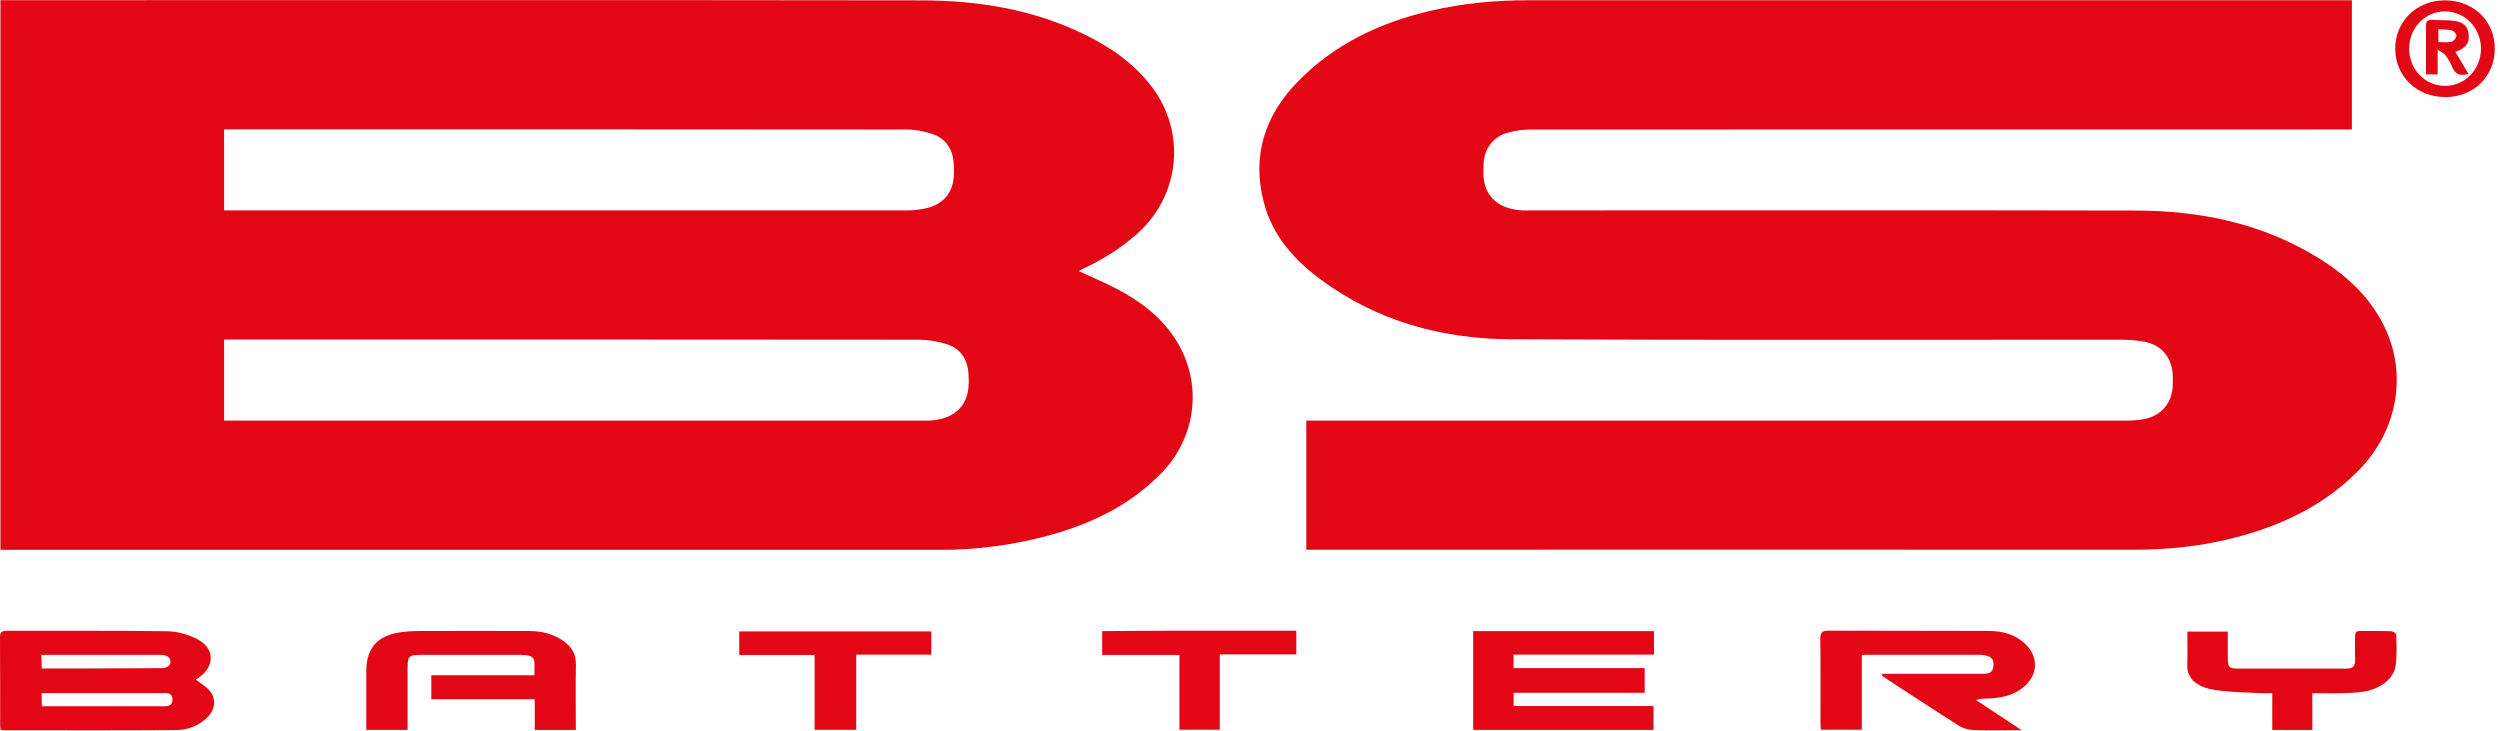
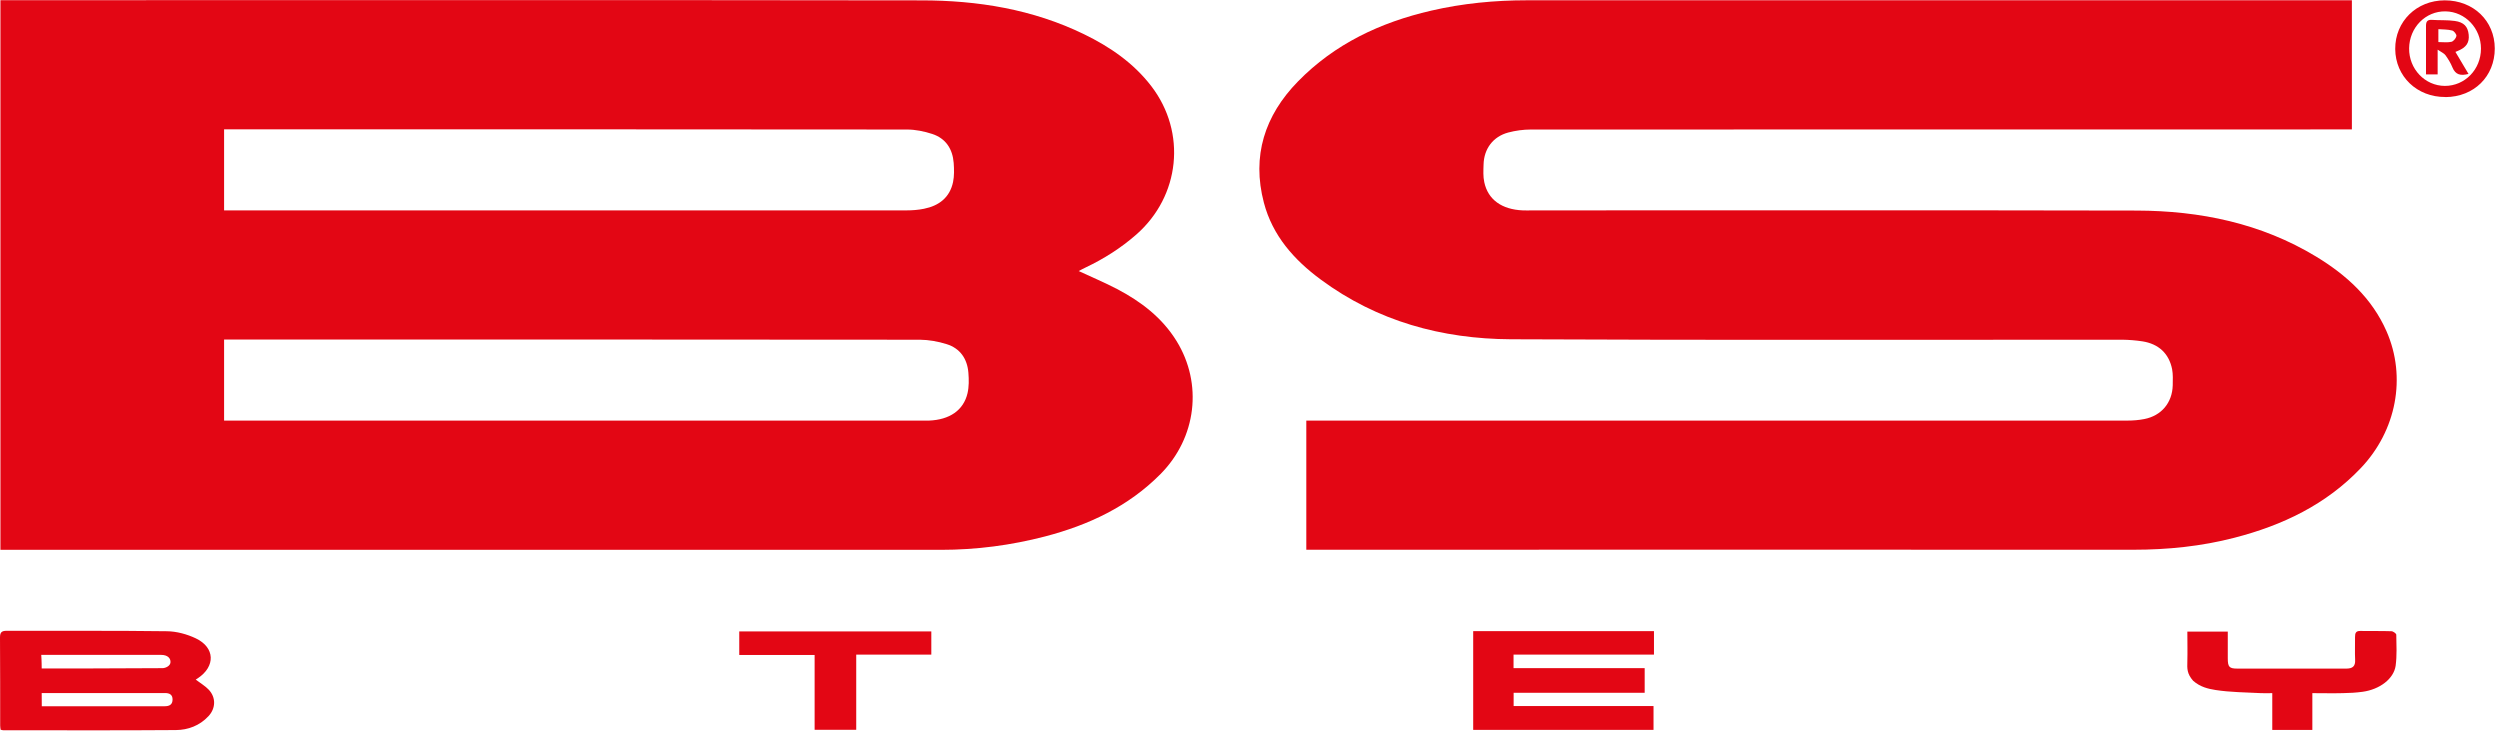
<svg xmlns="http://www.w3.org/2000/svg" width="277" height="81" viewBox="0 0 277 81" fill="none">
  <path d="M0.049 60.911V0.021C0.369 0.021 0.659 0.021 0.949 0.021C34.659 0.021 68.369 -0.009 102.079 0.041C108.319 0.041 114.419 1.021 120.109 3.791C122.989 5.191 125.599 6.981 127.569 9.551C131.499 14.681 130.759 21.731 125.899 25.991C124.199 27.481 122.319 28.671 120.279 29.641C120.039 29.751 119.809 29.881 119.519 30.031C120.979 30.711 122.409 31.311 123.769 32.021C126.419 33.411 128.759 35.191 130.359 37.781C133.289 42.521 132.569 48.501 128.589 52.521C125.029 56.121 120.609 58.181 115.779 59.441C112.009 60.421 108.169 60.921 104.279 60.921C69.859 60.921 35.439 60.921 1.009 60.921C0.709 60.921 0.419 60.921 0.039 60.921L0.049 60.911ZM24.829 46.601C25.259 46.601 25.589 46.601 25.909 46.601C51.339 46.601 76.769 46.601 102.199 46.601C102.449 46.601 102.689 46.601 102.939 46.601C105.209 46.511 106.749 45.471 107.199 43.581C107.369 42.861 107.359 42.061 107.299 41.311C107.179 39.761 106.389 38.601 104.889 38.131C103.939 37.831 102.919 37.651 101.929 37.641C76.529 37.611 51.119 37.621 25.719 37.621H24.829V46.601ZM24.829 23.311C25.229 23.311 25.529 23.311 25.829 23.311C50.699 23.311 75.559 23.311 100.429 23.311C101.079 23.311 101.749 23.261 102.379 23.131C104.039 22.801 105.239 21.881 105.599 20.171C105.739 19.491 105.719 18.761 105.669 18.051C105.549 16.501 104.789 15.331 103.289 14.841C102.399 14.551 101.429 14.351 100.489 14.351C75.569 14.321 50.649 14.331 25.729 14.331C25.439 14.331 25.149 14.331 24.829 14.331V23.311Z" fill="#E30614" />
  <path d="M144.739 60.911V46.601H145.929C175.859 46.601 205.789 46.601 235.719 46.601C236.339 46.601 236.979 46.551 237.589 46.431C239.489 46.061 240.689 44.621 240.739 42.691C240.749 42.091 240.779 41.471 240.669 40.901C240.319 39.161 239.169 38.101 237.379 37.821C236.649 37.711 235.909 37.651 235.179 37.641C212.589 37.631 189.999 37.701 167.399 37.591C159.769 37.551 152.599 35.601 146.349 30.981C143.379 28.791 140.999 26.111 140.039 22.461C138.679 17.281 140.129 12.801 143.809 9.031C147.879 4.861 152.949 2.481 158.569 1.181C162.069 0.371 165.619 0.031 169.209 0.031C199.279 0.031 229.349 0.031 259.409 0.031C259.789 0.031 260.159 0.031 260.589 0.031V14.341C260.229 14.341 259.859 14.341 259.489 14.341C229.529 14.341 199.569 14.341 169.619 14.351C168.779 14.351 167.919 14.471 167.119 14.681C165.429 15.131 164.419 16.491 164.379 18.231C164.359 18.881 164.319 19.561 164.459 20.191C164.869 22.121 166.399 23.211 168.719 23.311C169.079 23.331 169.429 23.311 169.789 23.311C192.109 23.311 214.429 23.281 236.739 23.331C243.769 23.351 250.519 24.731 256.629 28.431C259.989 30.471 262.819 33.041 264.429 36.711C266.659 41.791 265.519 47.721 261.579 51.861C257.729 55.911 252.899 58.211 247.579 59.581C243.919 60.531 240.179 60.911 236.389 60.911C206.209 60.891 176.039 60.911 145.859 60.911H144.769H144.739Z" fill="#E30614" />
  <path d="M21.7 75.311C22.2 75.691 22.72 75.991 23.12 76.411C23.95 77.281 23.91 78.491 23.09 79.361C22.12 80.401 20.84 80.881 19.49 80.891C13.11 80.941 6.73 80.911 0.35 80.911C0.27 80.911 0.2 80.881 0.07 80.851C0.05 80.701 0.02 80.551 0.02 80.391C0.02 77.141 0.02 73.881 0 70.631C0 70.051 0.19 69.891 0.75 69.891C6.67 69.911 12.58 69.861 18.49 69.941C19.57 69.951 20.73 70.271 21.7 70.731C23.83 71.751 23.89 73.831 21.93 75.141C21.84 75.201 21.76 75.261 21.69 75.301L21.7 75.311ZM4.62 78.251H5.54C8.41 78.251 11.28 78.251 14.15 78.251C15.52 78.251 16.88 78.251 18.25 78.251C18.77 78.251 19.11 78.071 19.12 77.521C19.13 76.951 18.76 76.781 18.26 76.791C18.18 76.791 18.1 76.791 18.01 76.791C13.8 76.791 9.59 76.791 5.39 76.791C5.15 76.791 5 76.791 4.62 76.791L4.63 78.251H4.62ZM4.57 72.551C4.62 73.166 4.62 74.07 4.62 74.07C4.62 74.07 13.71 74.071 18.01 74.031C18.31 74.031 18.858 73.814 18.89 73.391C18.922 72.958 18.595 72.561 17.857 72.561C17.661 72.561 17.55 72.561 17.28 72.561C14.93 72.561 12.57 72.561 10.22 72.561C8.39 72.561 6.56 72.561 4.58 72.561L4.57 72.551Z" fill="#E30614" />
  <path d="M163.23 69.93H183.26V72.53H167.7V74.03H182.23V76.76H167.71V78.23H183.21V80.87H163.23V69.93Z" fill="#E30614" />
-   <path d="M208.579 74.659C209.449 74.659 210.319 74.659 211.179 74.659C213.999 74.659 216.819 74.659 219.639 74.659C220.259 74.659 220.809 74.609 220.869 73.809C220.929 73.019 220.689 72.729 219.799 72.589C219.639 72.559 219.469 72.549 219.309 72.549C215.119 72.549 210.929 72.549 206.749 72.549C206.619 72.549 206.489 72.569 206.289 72.589V80.849H201.749C201.739 80.589 201.709 80.329 201.709 80.059C201.709 76.969 201.729 73.879 201.689 70.799C201.689 70.079 201.879 69.879 202.609 69.879C208.519 69.909 214.429 69.879 220.349 69.909C221.879 69.909 223.329 70.289 224.469 71.419C225.839 72.779 225.809 74.659 224.389 75.969C223.239 77.029 221.809 77.339 220.309 77.389C219.879 77.409 219.439 77.389 218.929 77.559C220.549 78.609 222.24 79.759 224 80.909C223.5 80.93 223.389 80.909 223.189 80.909C221.679 80.909 220.179 80.949 218.669 80.889C218.129 80.869 217.529 80.709 217.079 80.429C214.449 78.769 211.849 77.049 209.239 75.359C208.989 75.199 208.759 75.029 208.519 74.859C208.539 74.789 208.559 74.729 208.579 74.659Z" fill="#E30614" />
-   <path d="M63.8 80.878H59.25V77.468H47.79V74.818H59.21C59.21 74.228 59.25 73.688 59.19 73.168C59.17 72.988 58.93 72.758 58.73 72.688C58.43 72.578 58.09 72.558 57.76 72.558C54.06 72.558 50.37 72.558 46.67 72.558C45.28 72.558 45.16 72.678 45.16 74.038C45.16 76.008 45.16 77.978 45.16 79.938C45.16 80.228 45.16 80.528 45.16 80.868H40.59V76.348C40.59 75.668 40.59 74.978 40.59 74.298C40.59 71.838 41.82 70.428 44.3 70.068C45 69.968 45.71 69.918 46.42 69.918C50.47 69.908 54.53 69.898 58.58 69.918C59.97 69.918 61.29 70.208 62.45 71.038C63.36 71.678 63.83 72.508 63.81 73.668C63.77 76.038 63.8 78.418 63.8 80.888V80.878Z" fill="#E30614" />
  <path d="M256.208 76.8V80.88H251.768V76.8C251.308 76.8 250.908 76.82 250.518 76.8C248.838 76.71 247.128 76.71 245.468 76.45C244.668 76.32 243.799 76.129 243 75.43C242.299 74.629 242.338 74.08 242.358 73.29C242.388 72.2 242.358 71.12 242.358 69.98H246.838C246.838 70.99 246.838 71.96 246.838 72.94C246.838 73.9 246.998 74.08 247.908 74.08C251.928 74.08 255.958 74.08 259.978 74.08C260.658 74.08 260.988 73.83 260.948 73.11C260.908 72.27 260.948 71.42 260.938 70.57C260.938 70.15 261.028 69.9 261.518 69.91C262.668 69.93 263.818 69.9 264.968 69.94C265.158 69.94 265.508 70.19 265.508 70.33C265.528 71.47 265.588 72.63 265.438 73.76C265.228 75.22 263.668 76.39 261.778 76.65C261.048 76.75 260.308 76.79 259.578 76.8C258.488 76.83 257.398 76.8 256.188 76.8H256.208Z" fill="#E30614" />
  <path d="M90.26 72.571H81.91V69.961H103.19V72.531H94.87V80.861H90.26V72.571Z" fill="#E30614" />
-   <path d="M143.631 69.897V72.507H135.151V80.847H130.681V72.567H122.121C122.121 71.814 122.121 69.93 122.121 69.93C122.121 69.93 127.181 69.887 129.341 69.887C133.751 69.887 138.161 69.887 142.571 69.887H143.631V69.897Z" fill="#E30614" />
  <path d="M270.951 10.749C267.801 10.769 265.411 8.469 265.391 5.429C265.371 2.379 267.751 0.039 270.881 0.039C274.051 0.039 276.411 2.299 276.421 5.369C276.421 8.469 274.121 10.739 270.951 10.759V10.749ZM270.891 9.519C273.111 9.519 274.891 7.699 274.891 5.389C274.891 3.139 273.151 1.299 270.971 1.259C268.761 1.219 266.961 3.039 266.931 5.349C266.901 7.639 268.681 9.509 270.891 9.519Z" fill="#E30614" />
  <path d="M272.061 5.752C272.531 6.552 273.001 7.342 273.511 8.192C272.651 8.412 272.071 8.302 271.731 7.472C271.541 6.992 271.261 6.542 270.961 6.122C270.811 5.912 270.521 5.792 270.091 5.502V8.242H268.801C268.801 7.752 268.801 7.282 268.801 6.802C268.801 5.492 268.811 4.182 268.801 2.872C268.801 2.392 268.941 2.172 269.461 2.202C270.301 2.262 271.161 2.202 271.991 2.322C273.011 2.462 273.441 2.952 273.531 3.842C273.621 4.722 273.271 5.252 272.321 5.642C272.251 5.672 272.171 5.702 272.061 5.752ZM270.171 3.232V4.662C270.701 4.662 271.181 4.732 271.621 4.632C271.851 4.572 272.131 4.232 272.171 3.992C272.201 3.812 271.911 3.432 271.701 3.382C271.221 3.252 270.701 3.272 270.171 3.232Z" fill="#E30614" />
</svg>